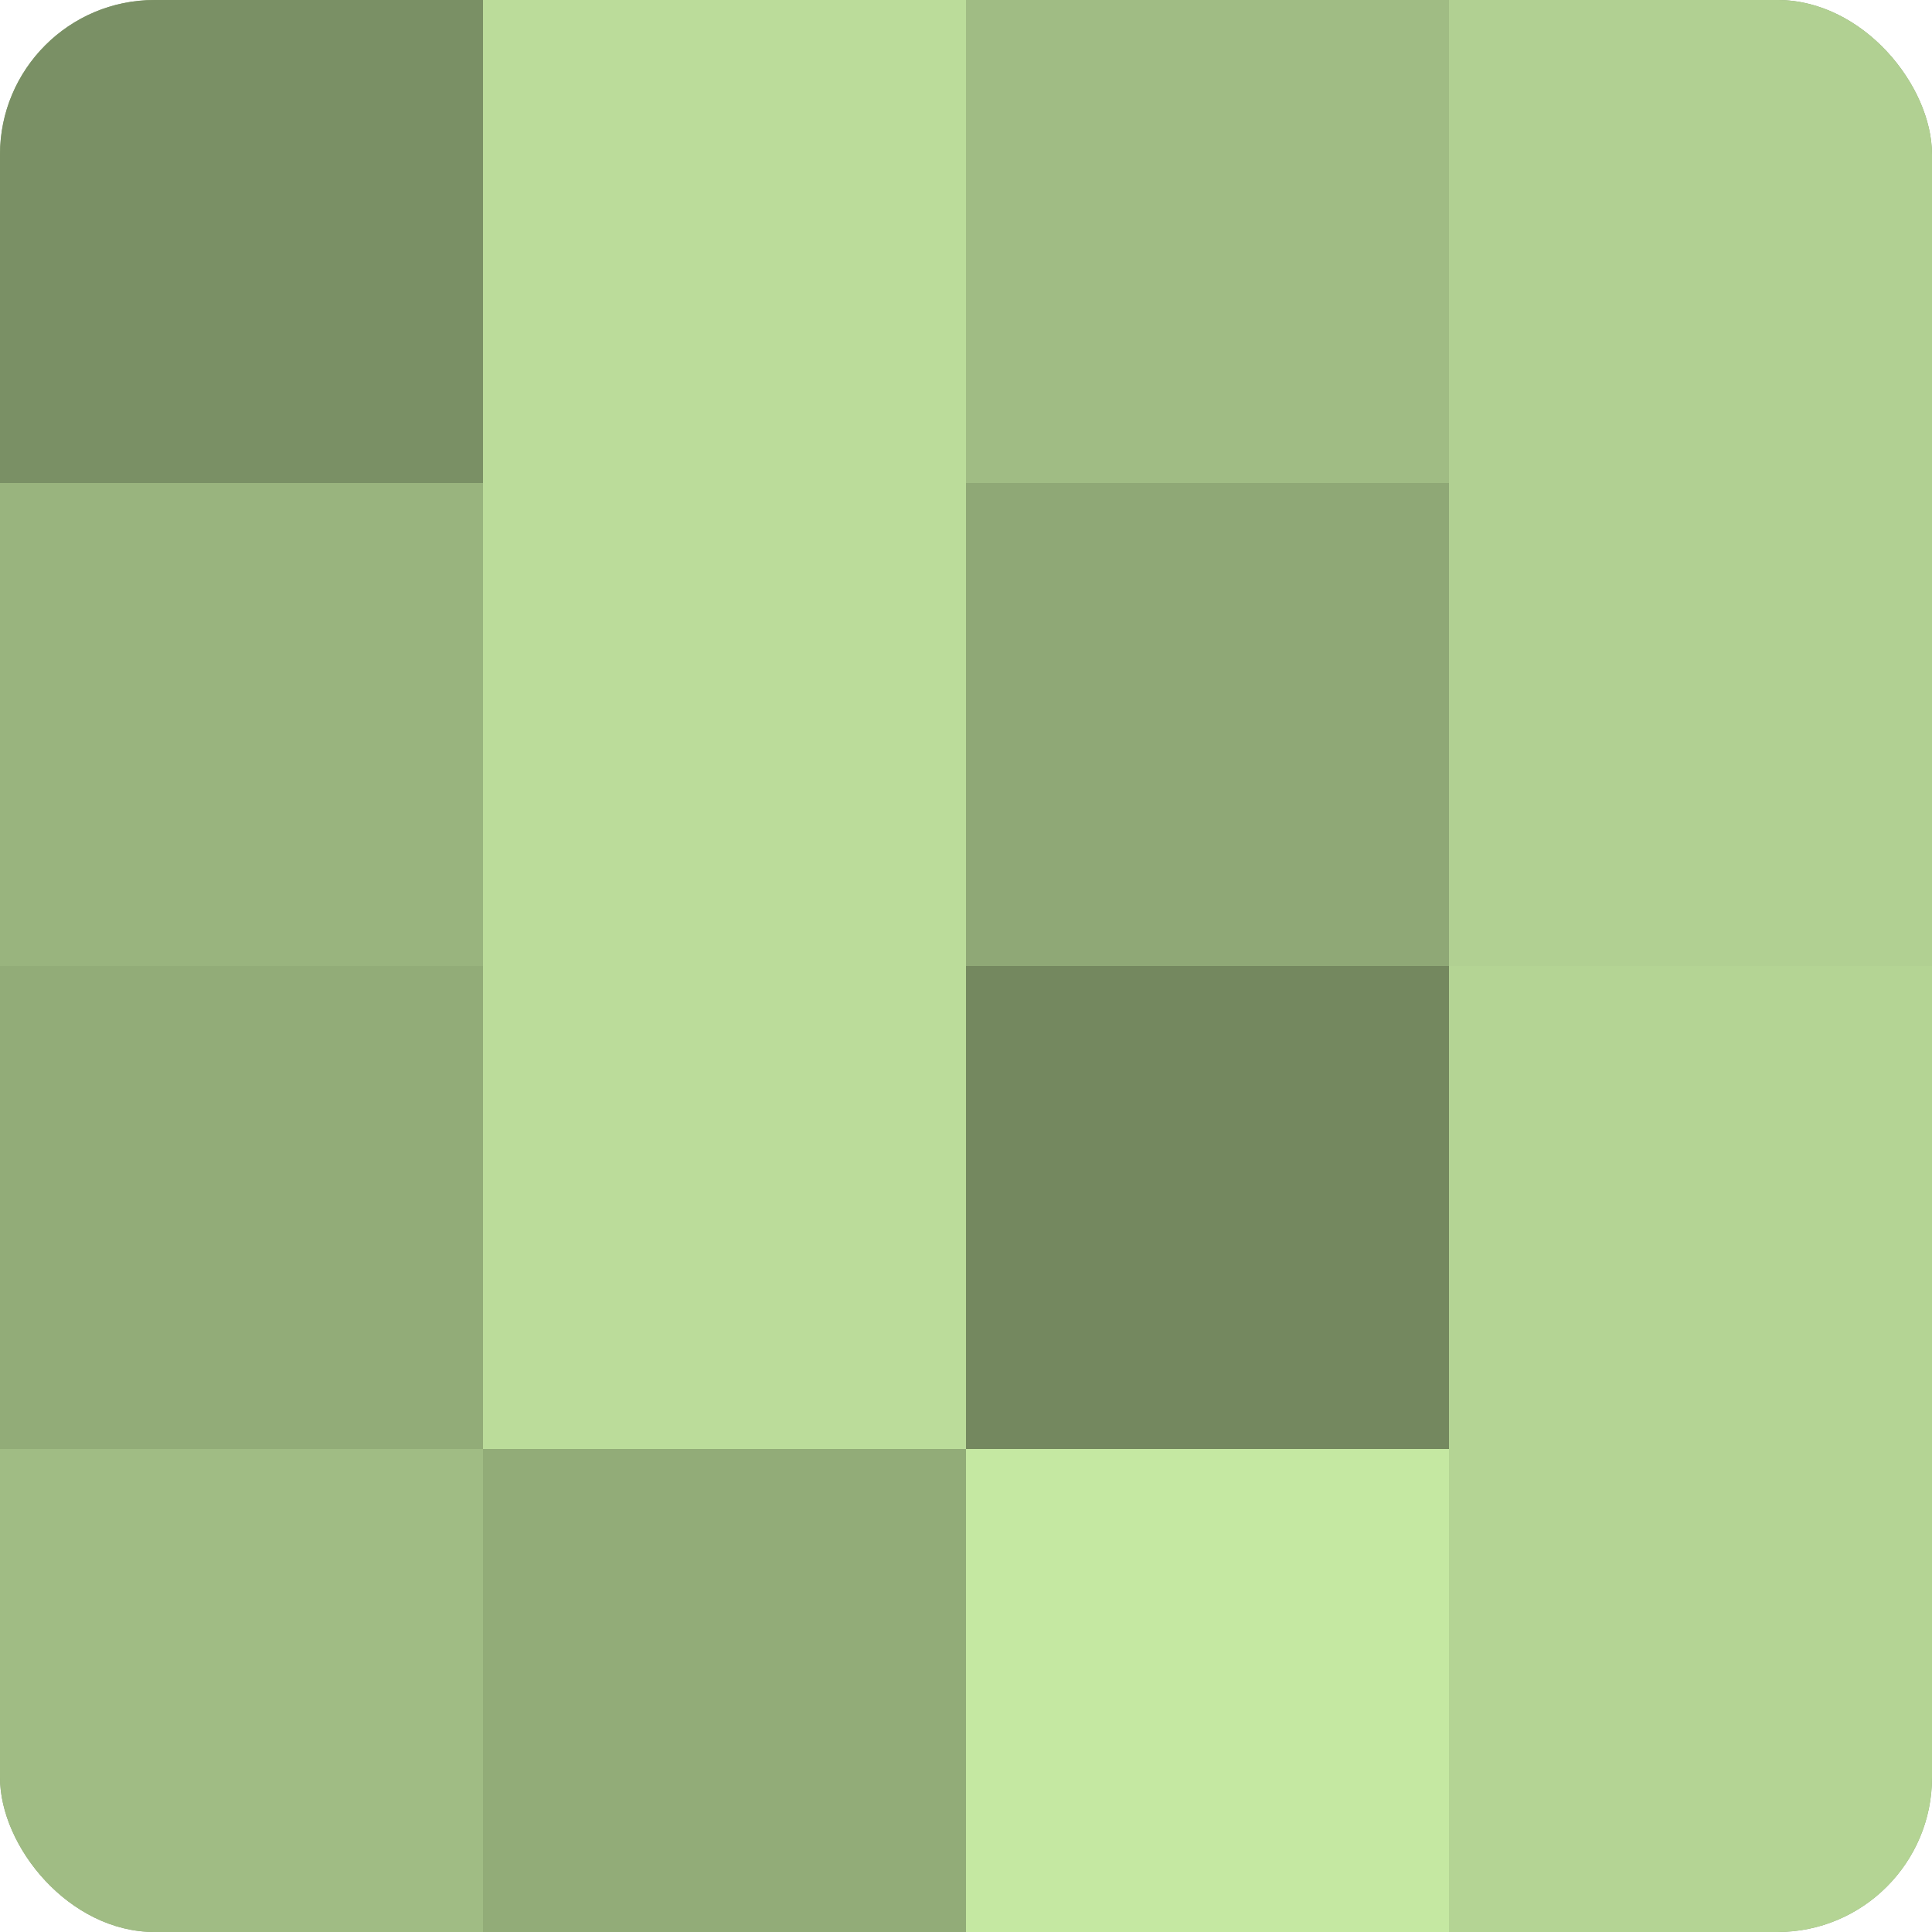
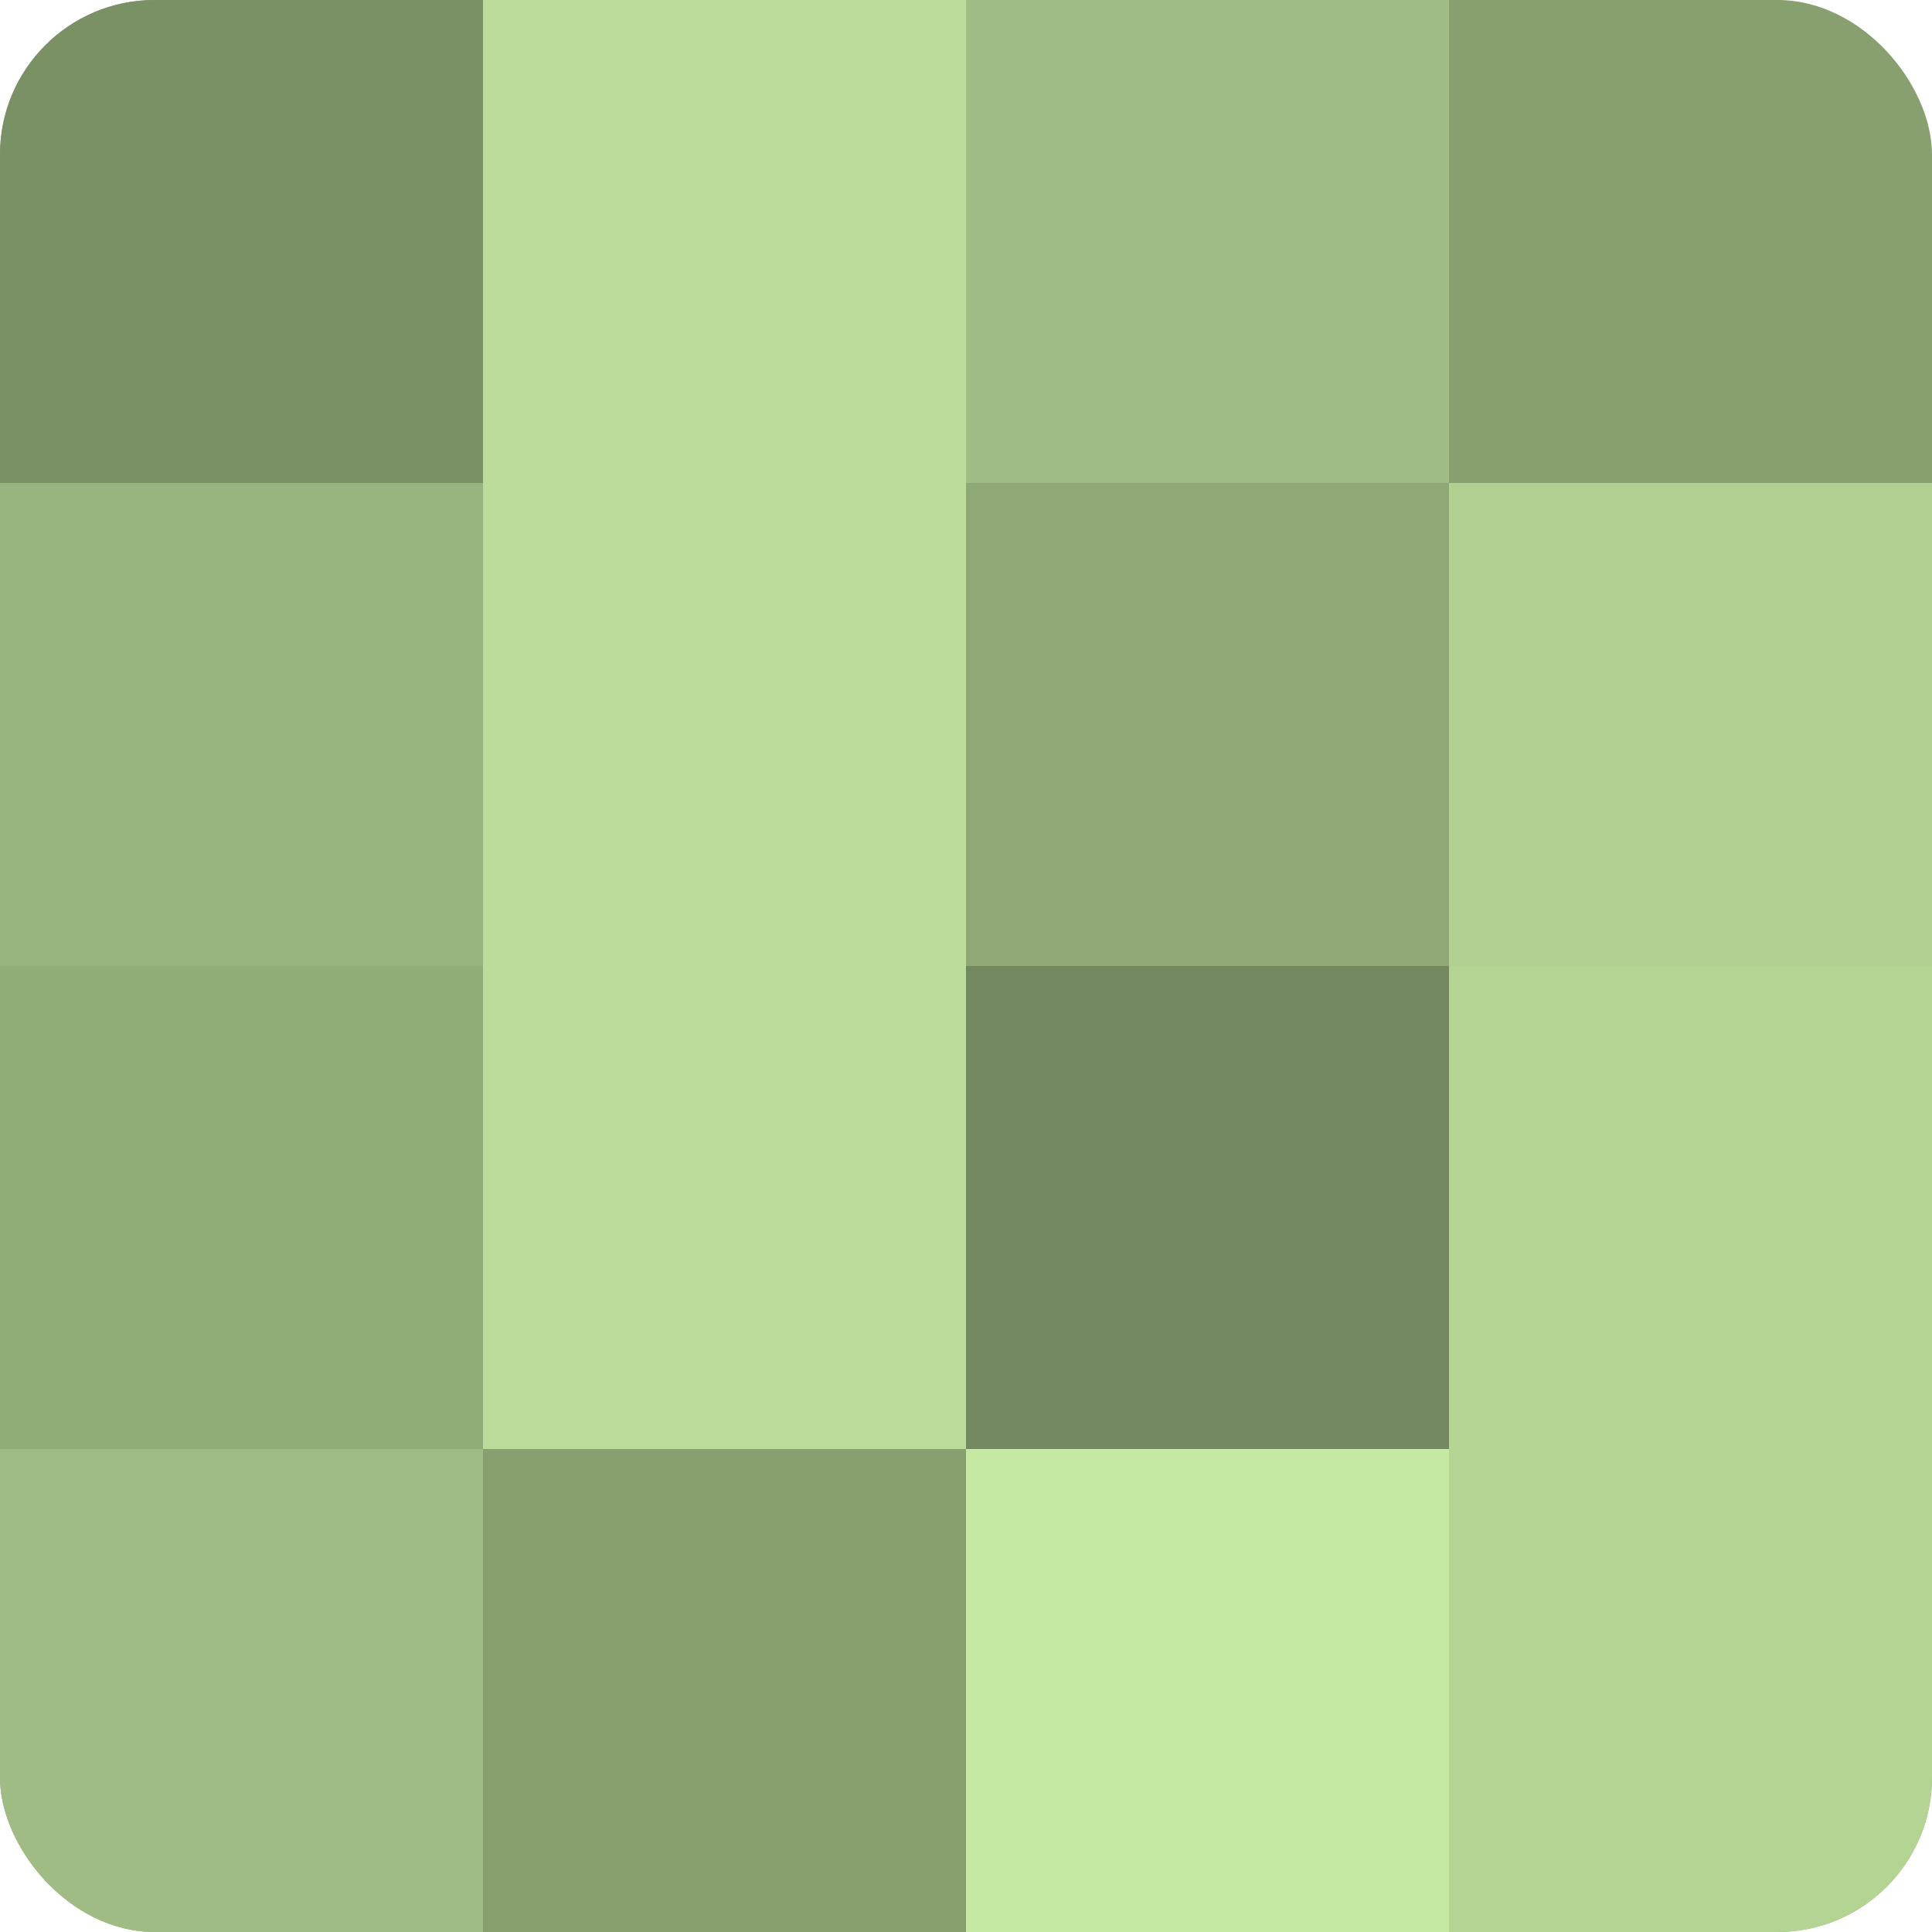
<svg xmlns="http://www.w3.org/2000/svg" width="60" height="60" viewBox="0 0 100 100" preserveAspectRatio="xMidYMid meet">
  <defs>
    <clipPath id="c" width="100" height="100">
      <rect width="100" height="100" rx="8" ry="8" />
    </clipPath>
  </defs>
  <g clip-path="url(#c)">
    <rect width="100" height="100" fill="#88a070" />
    <rect width="25" height="25" fill="#7a9065" />
    <rect y="25" width="25" height="25" fill="#99b47e" />
    <rect y="50" width="25" height="25" fill="#92ac78" />
    <rect y="75" width="25" height="25" fill="#a0bc84" />
    <rect x="25" width="25" height="25" fill="#bbdc9a" />
    <rect x="25" y="25" width="25" height="25" fill="#bbdc9a" />
    <rect x="25" y="50" width="25" height="25" fill="#bbdc9a" />
-     <rect x="25" y="75" width="25" height="25" fill="#92ac78" />
    <rect x="50" width="25" height="25" fill="#a0bc84" />
    <rect x="50" y="25" width="25" height="25" fill="#8fa876" />
    <rect x="50" y="50" width="25" height="25" fill="#74885f" />
    <rect x="50" y="75" width="25" height="25" fill="#c5e8a2" />
-     <rect x="75" width="25" height="25" fill="#b1d092" />
    <rect x="75" y="25" width="25" height="25" fill="#b1d092" />
    <rect x="75" y="50" width="25" height="25" fill="#b4d494" />
    <rect x="75" y="75" width="25" height="25" fill="#b4d494" />
  </g>
</svg>